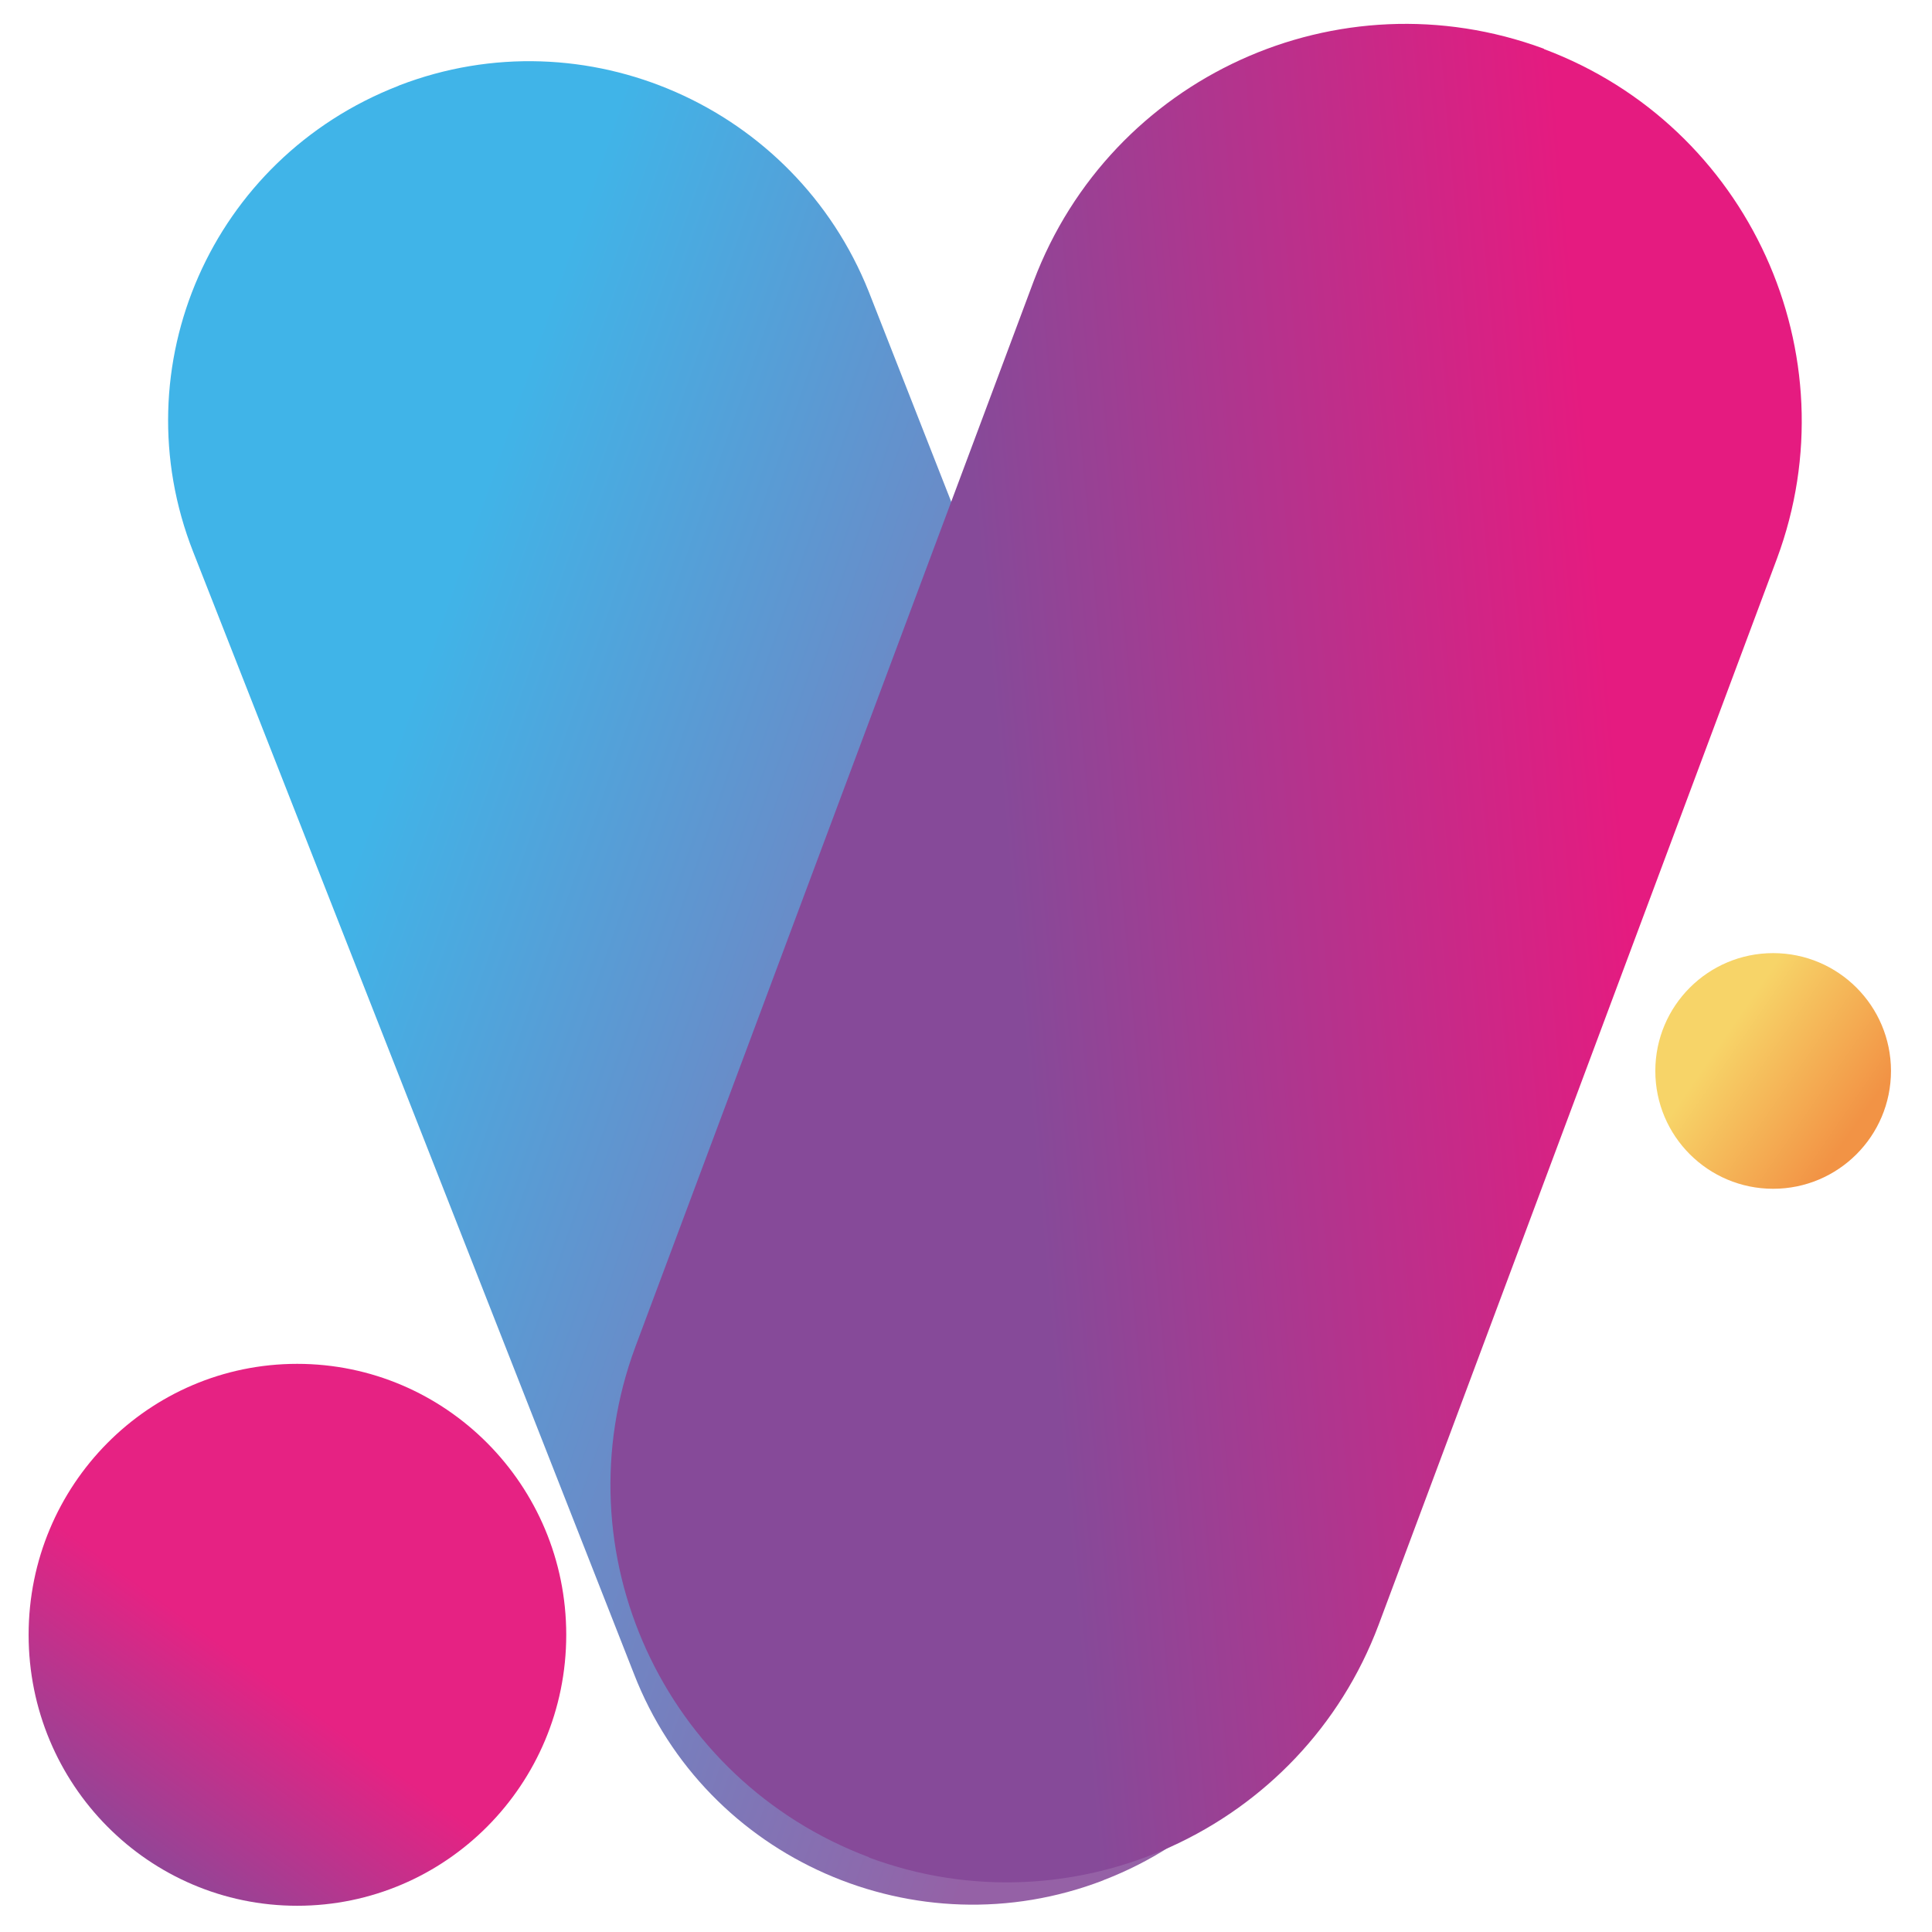
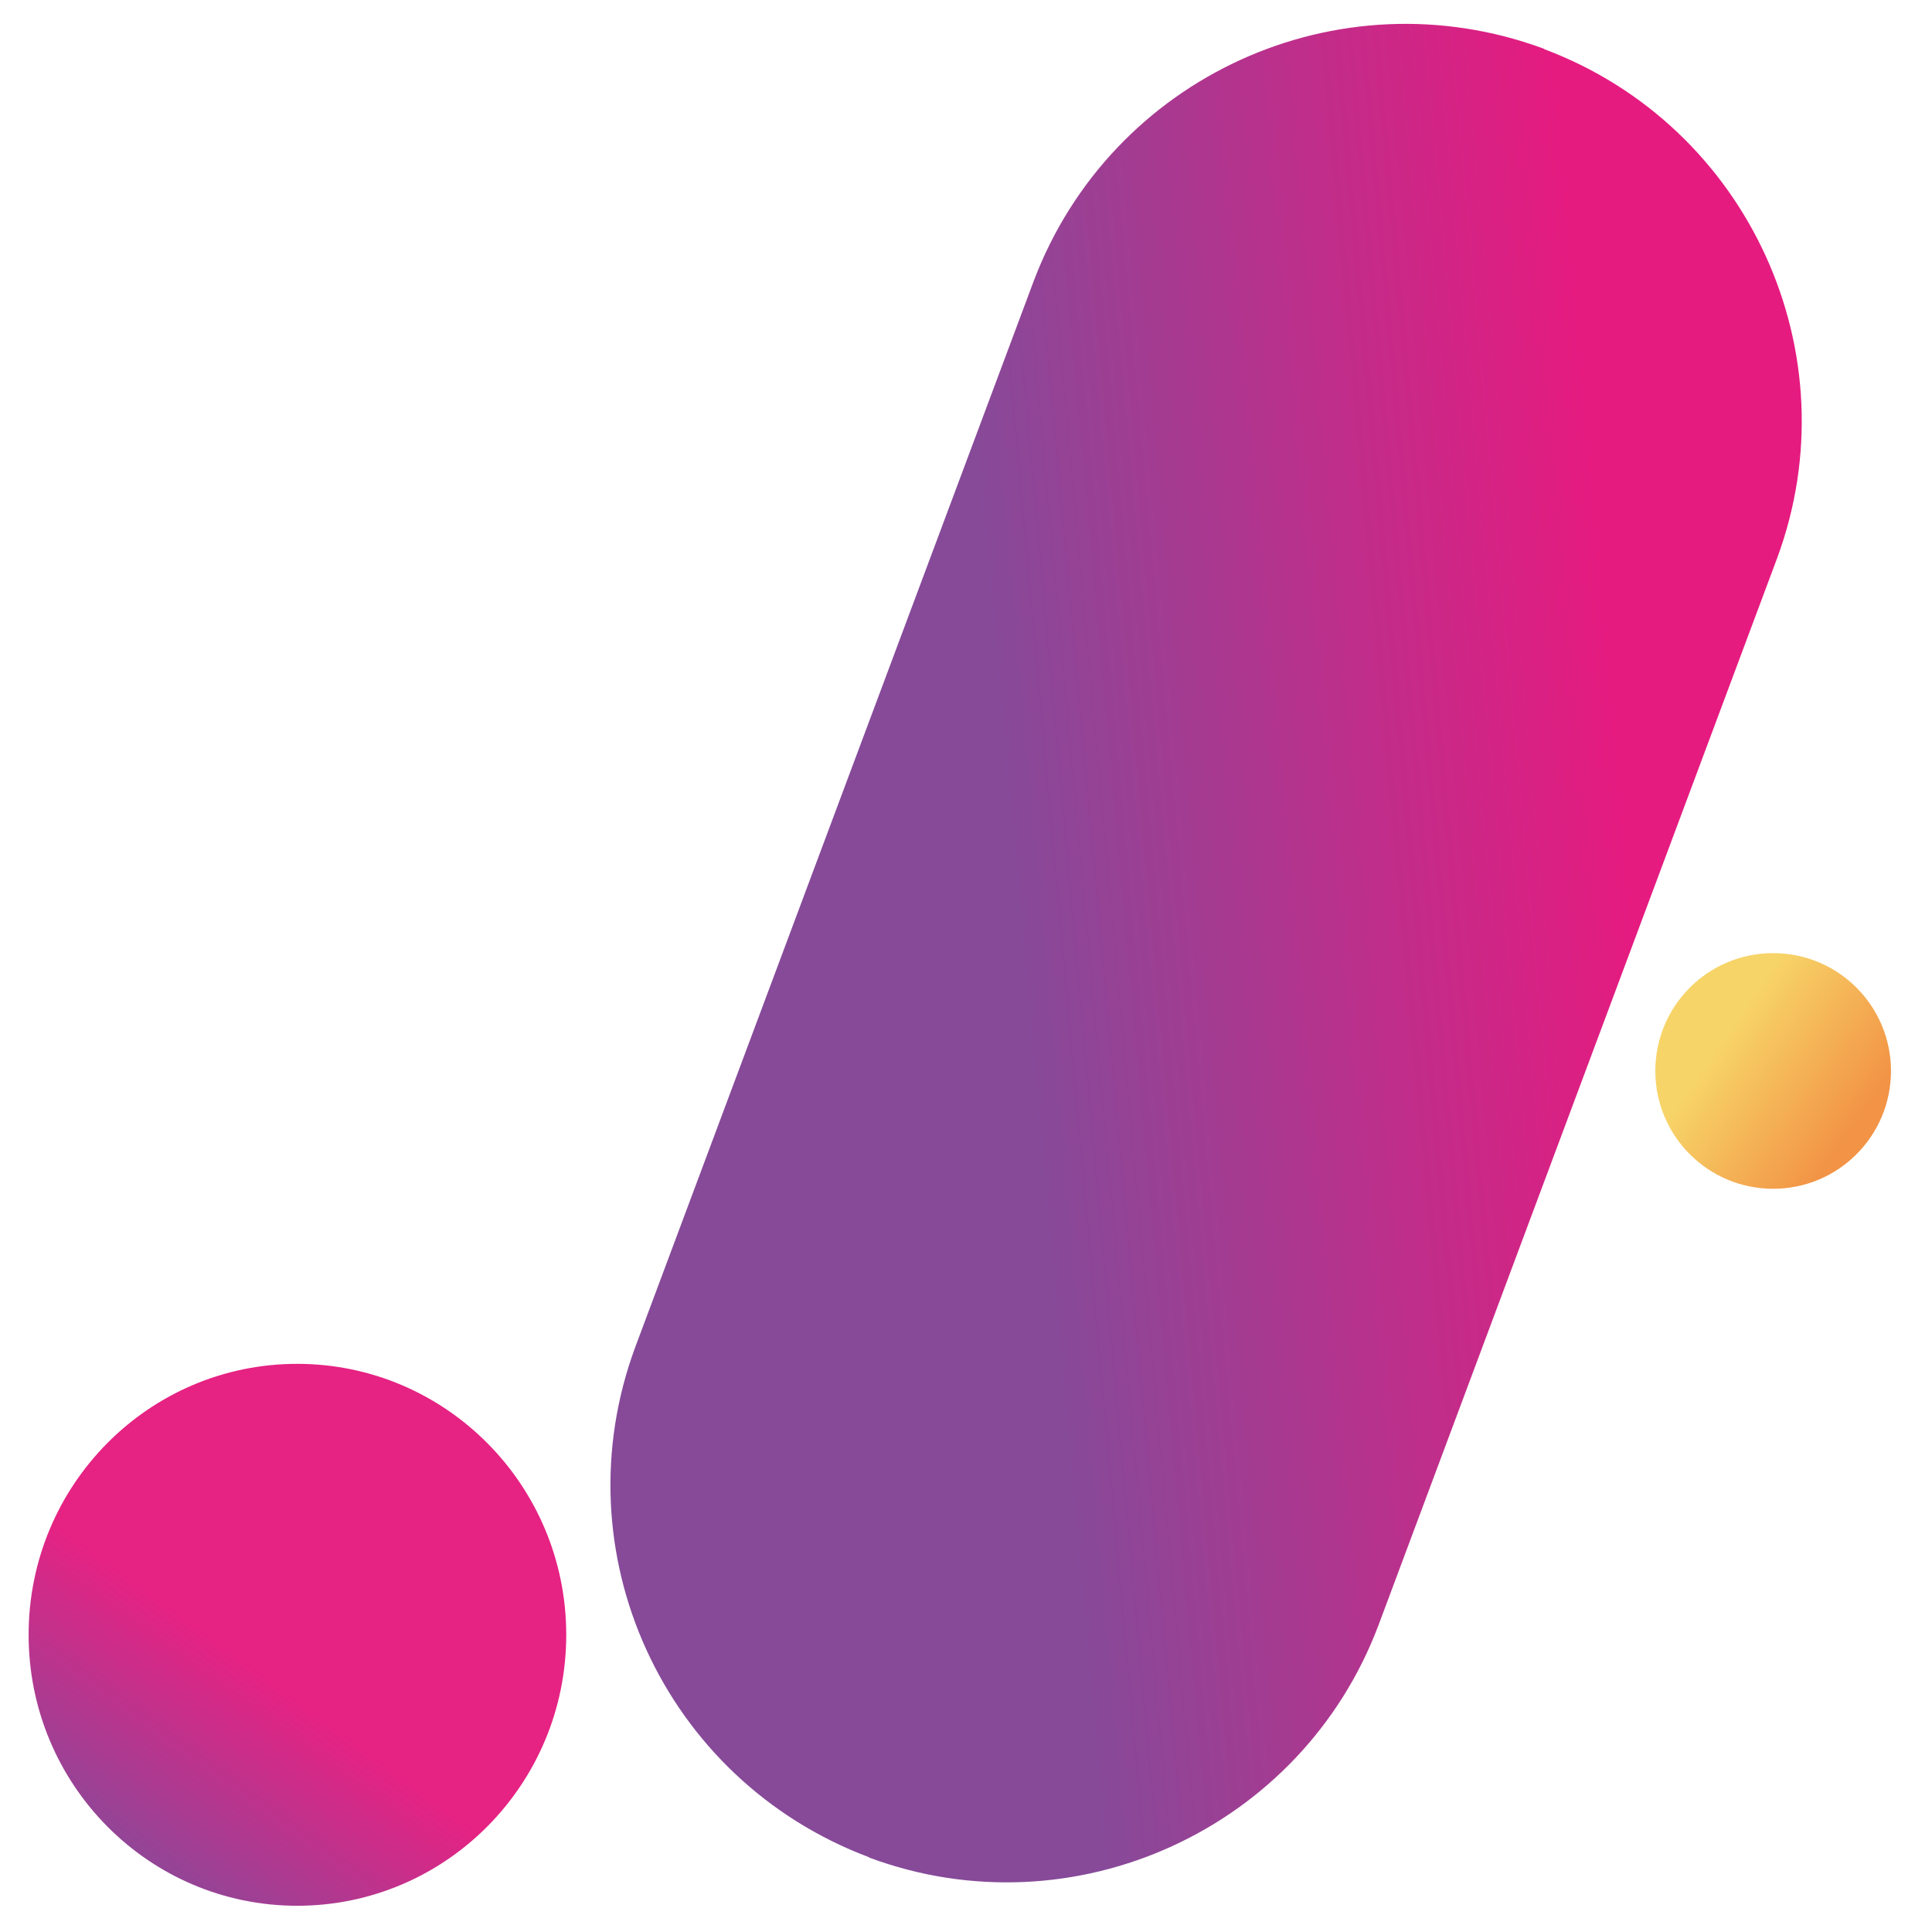
<svg xmlns="http://www.w3.org/2000/svg" version="1.1" id="图层_1" x="0px" y="0px" width="405px" height="405px" viewBox="0 0 405 405" enable-background="new 0 0 405 405" xml:space="preserve">
  <linearGradient id="SVGID_1_" gradientUnits="userSpaceOnUse" x1="-92.782" y1="1.264" x2="-92.591" y2="1.526" gradientTransform="matrix(-144.889 0 0 146.12 -13387.271 166.806)">
    <stop offset="0" style="stop-color:#E62283" />
    <stop offset="1" style="stop-color:#904697" />
  </linearGradient>
  <path fill-rule="evenodd" clip-rule="evenodd" fill="url(#SVGID_1_)" d="M62.3,399.5C31.2,399.5,6,374.1,6,342.7  s25.2-56.8,56.3-56.8s56.4,25.4,56.4,56.8C118.7,374.1,93.4,399.5,62.3,399.5" />
  <linearGradient id="SVGID_00000074437101294327870170000002602830563386133673_" gradientUnits="userSpaceOnUse" x1="-63.958" y1="-205.848" x2="67.237" y2="-51.633" gradientTransform="matrix(-0.344 -0.877 -0.88 0.339 52.76 253.972)">
    <stop offset="0" style="stop-color:#9561A6" />
    <stop offset="1" style="stop-color:#40B4E8" />
  </linearGradient>
-   <path fill="url(#SVGID_00000074437101294327870170000002602830563386133673_)" d="M132.9,350.9L40.5,115.7  c-15.3-38.9,3.9-82.5,43-97.7l0.2-0.1c39-15,82.9,4.4,98.4,43.2l92.4,235.4c15.3,38.9-4.1,82.6-43.1,97.6l-0.2,0.1  C192.1,409.2,148,389.8,132.9,350.9L132.9,350.9z" />
  <linearGradient id="SVGID_00000042005489359433161620000012154547046138406042_" gradientUnits="userSpaceOnUse" x1="53.839" y1="48.759" x2="-2.134" y2="165.214" gradientTransform="matrix(0.35 -0.937 -0.937 -0.35 368.753 259.247)">
    <stop offset="0" style="stop-color:#E51B80" />
    <stop offset="1" style="stop-color:#864A99" />
  </linearGradient>
  <path fill="url(#SVGID_00000042005489359433161620000012154547046138406042_)" d="M133.2,282.3l83.5-223.4  c16.2-42.8,63.8-64.6,106.9-48.7l0.1,0.1c42.9,16.1,64.7,64,48.8,106.8L289,340.6c-16.1,42.9-64,64.7-106.8,48.8l-0.1-0.1  C139.1,373.1,117.2,325.4,133.2,282.3z" />
  <linearGradient id="SVGID_00000097491940301978839430000007044277483352984726_" gradientUnits="userSpaceOnUse" x1="361.386" y1="207.585" x2="388.804" y2="188.691" gradientTransform="matrix(1 0 0 -1 0 425)">
    <stop offset="0" style="stop-color:#F7D468" />
    <stop offset="1" style="stop-color:#F29345" />
  </linearGradient>
  <circle fill="url(#SVGID_00000097491940301978839430000007044277483352984726_)" cx="371.7" cy="224.5" r="24.7" />
</svg>